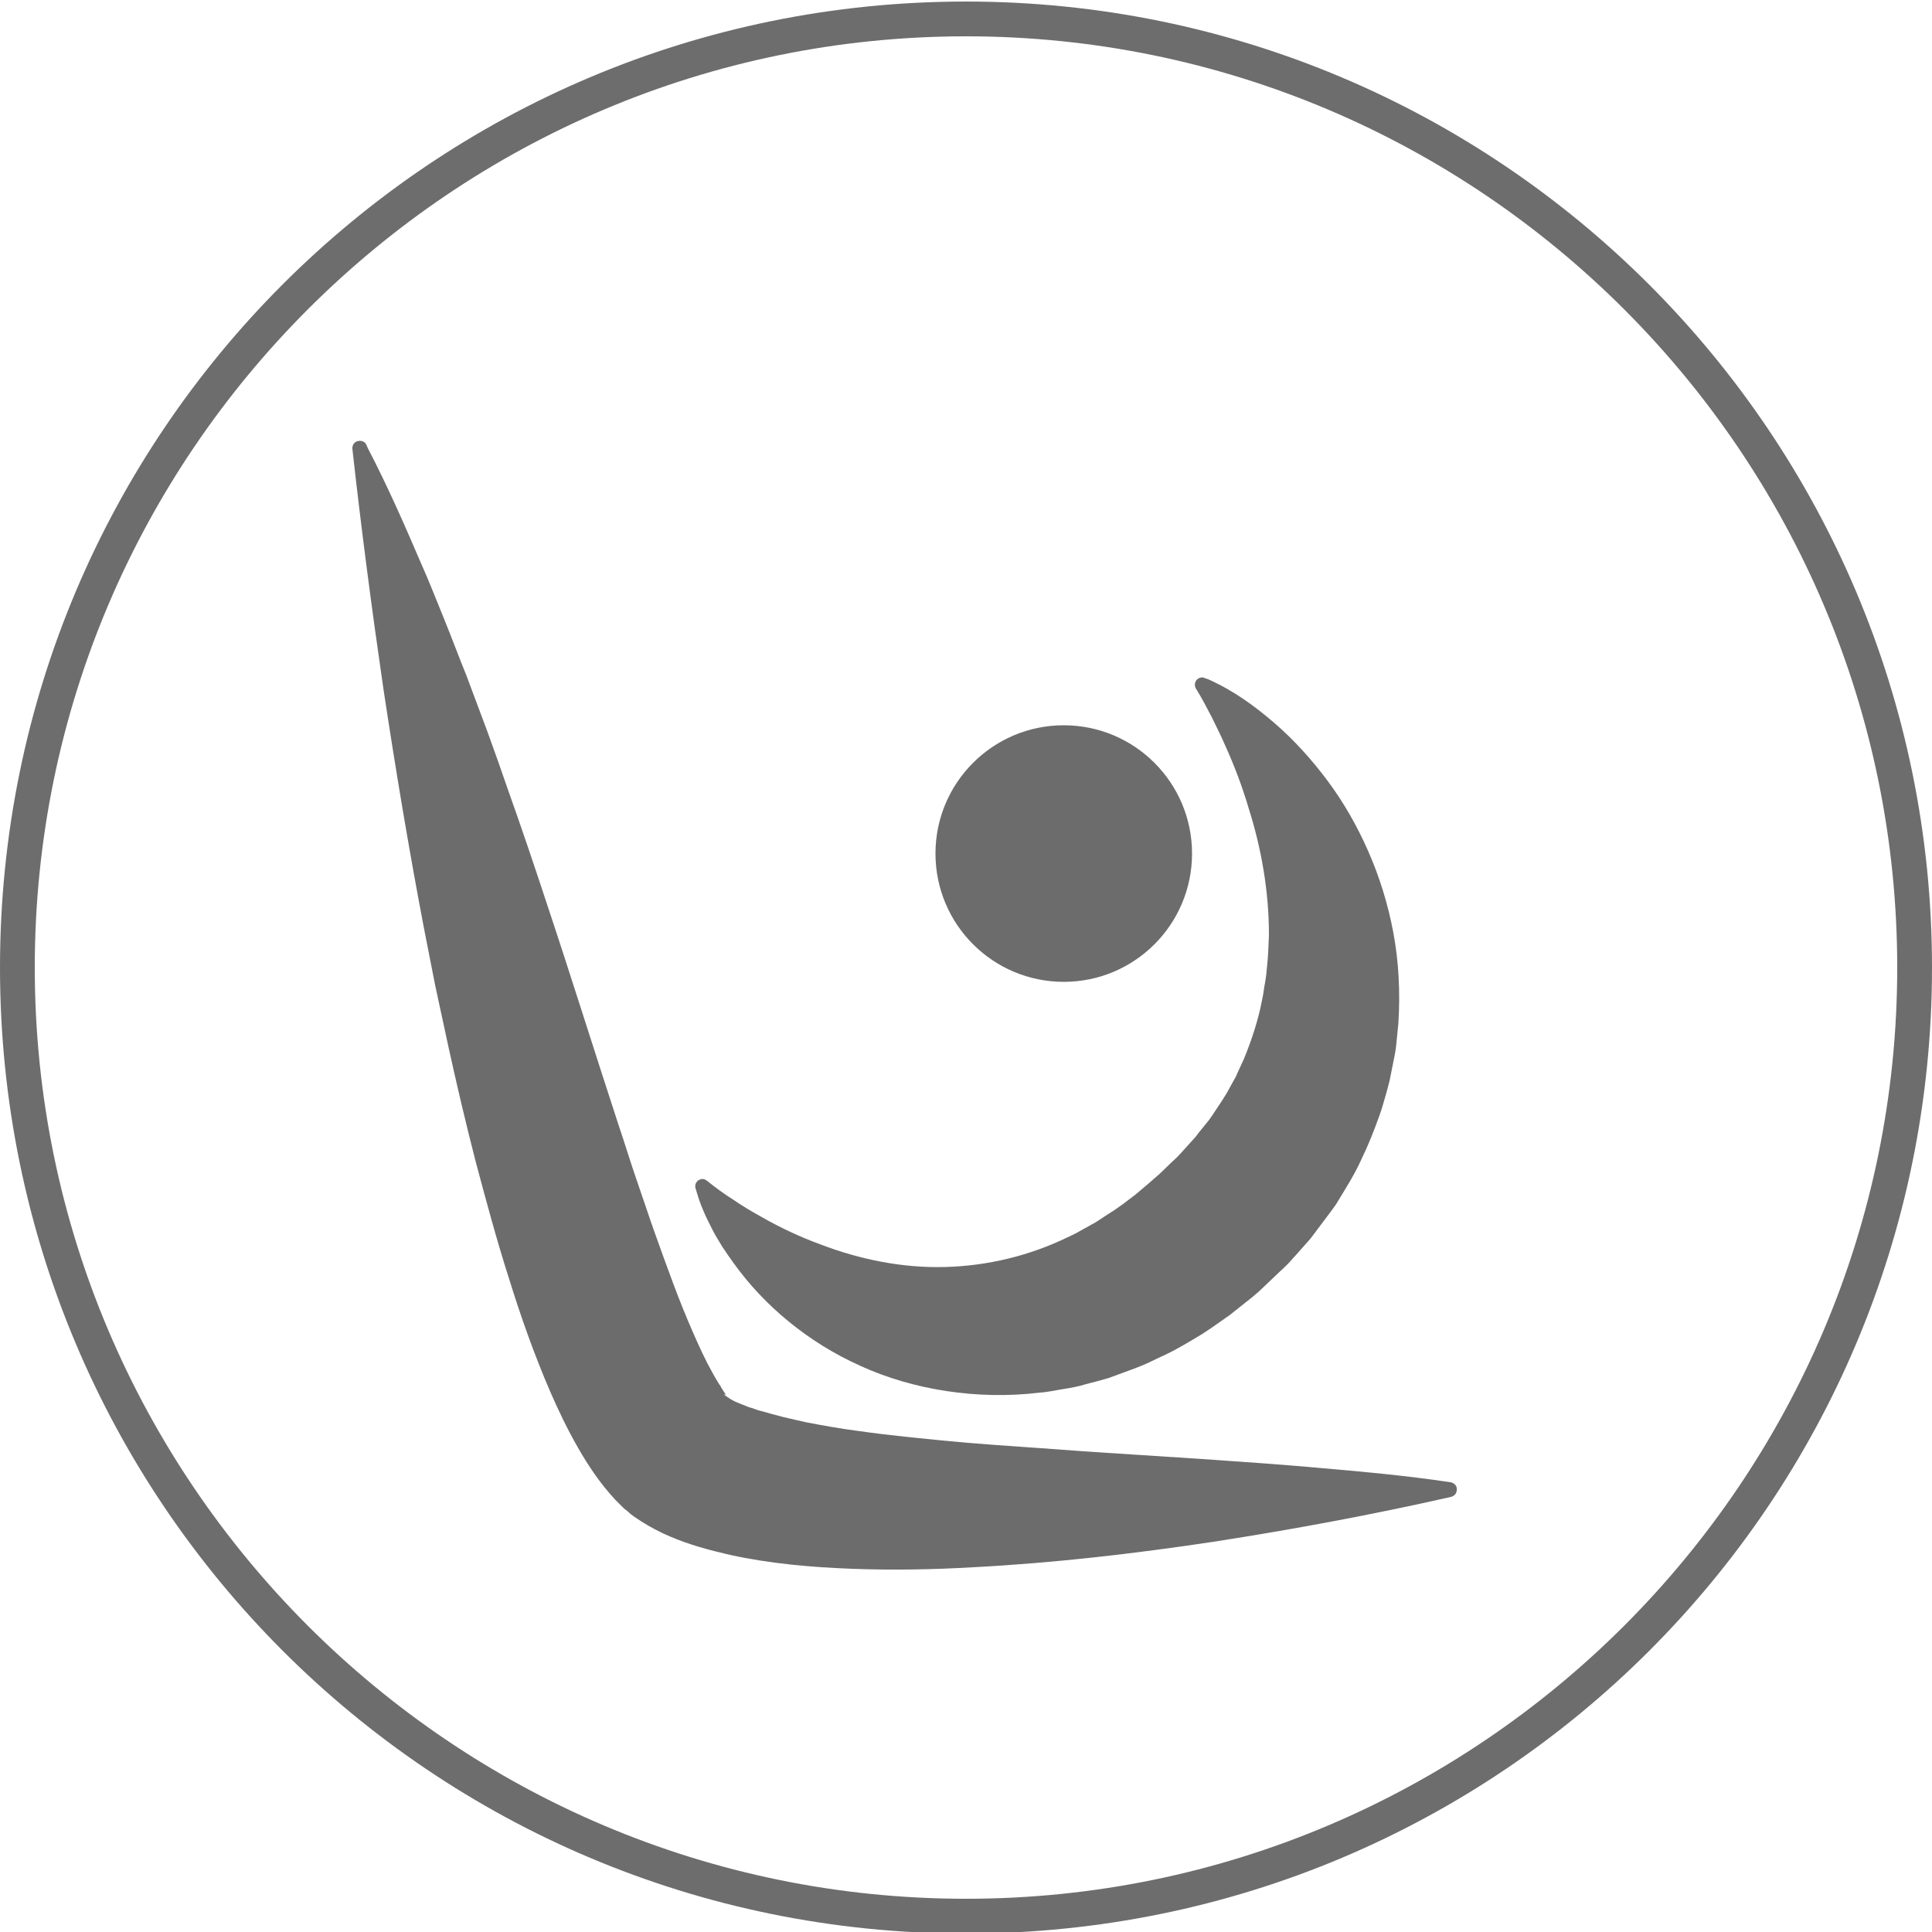
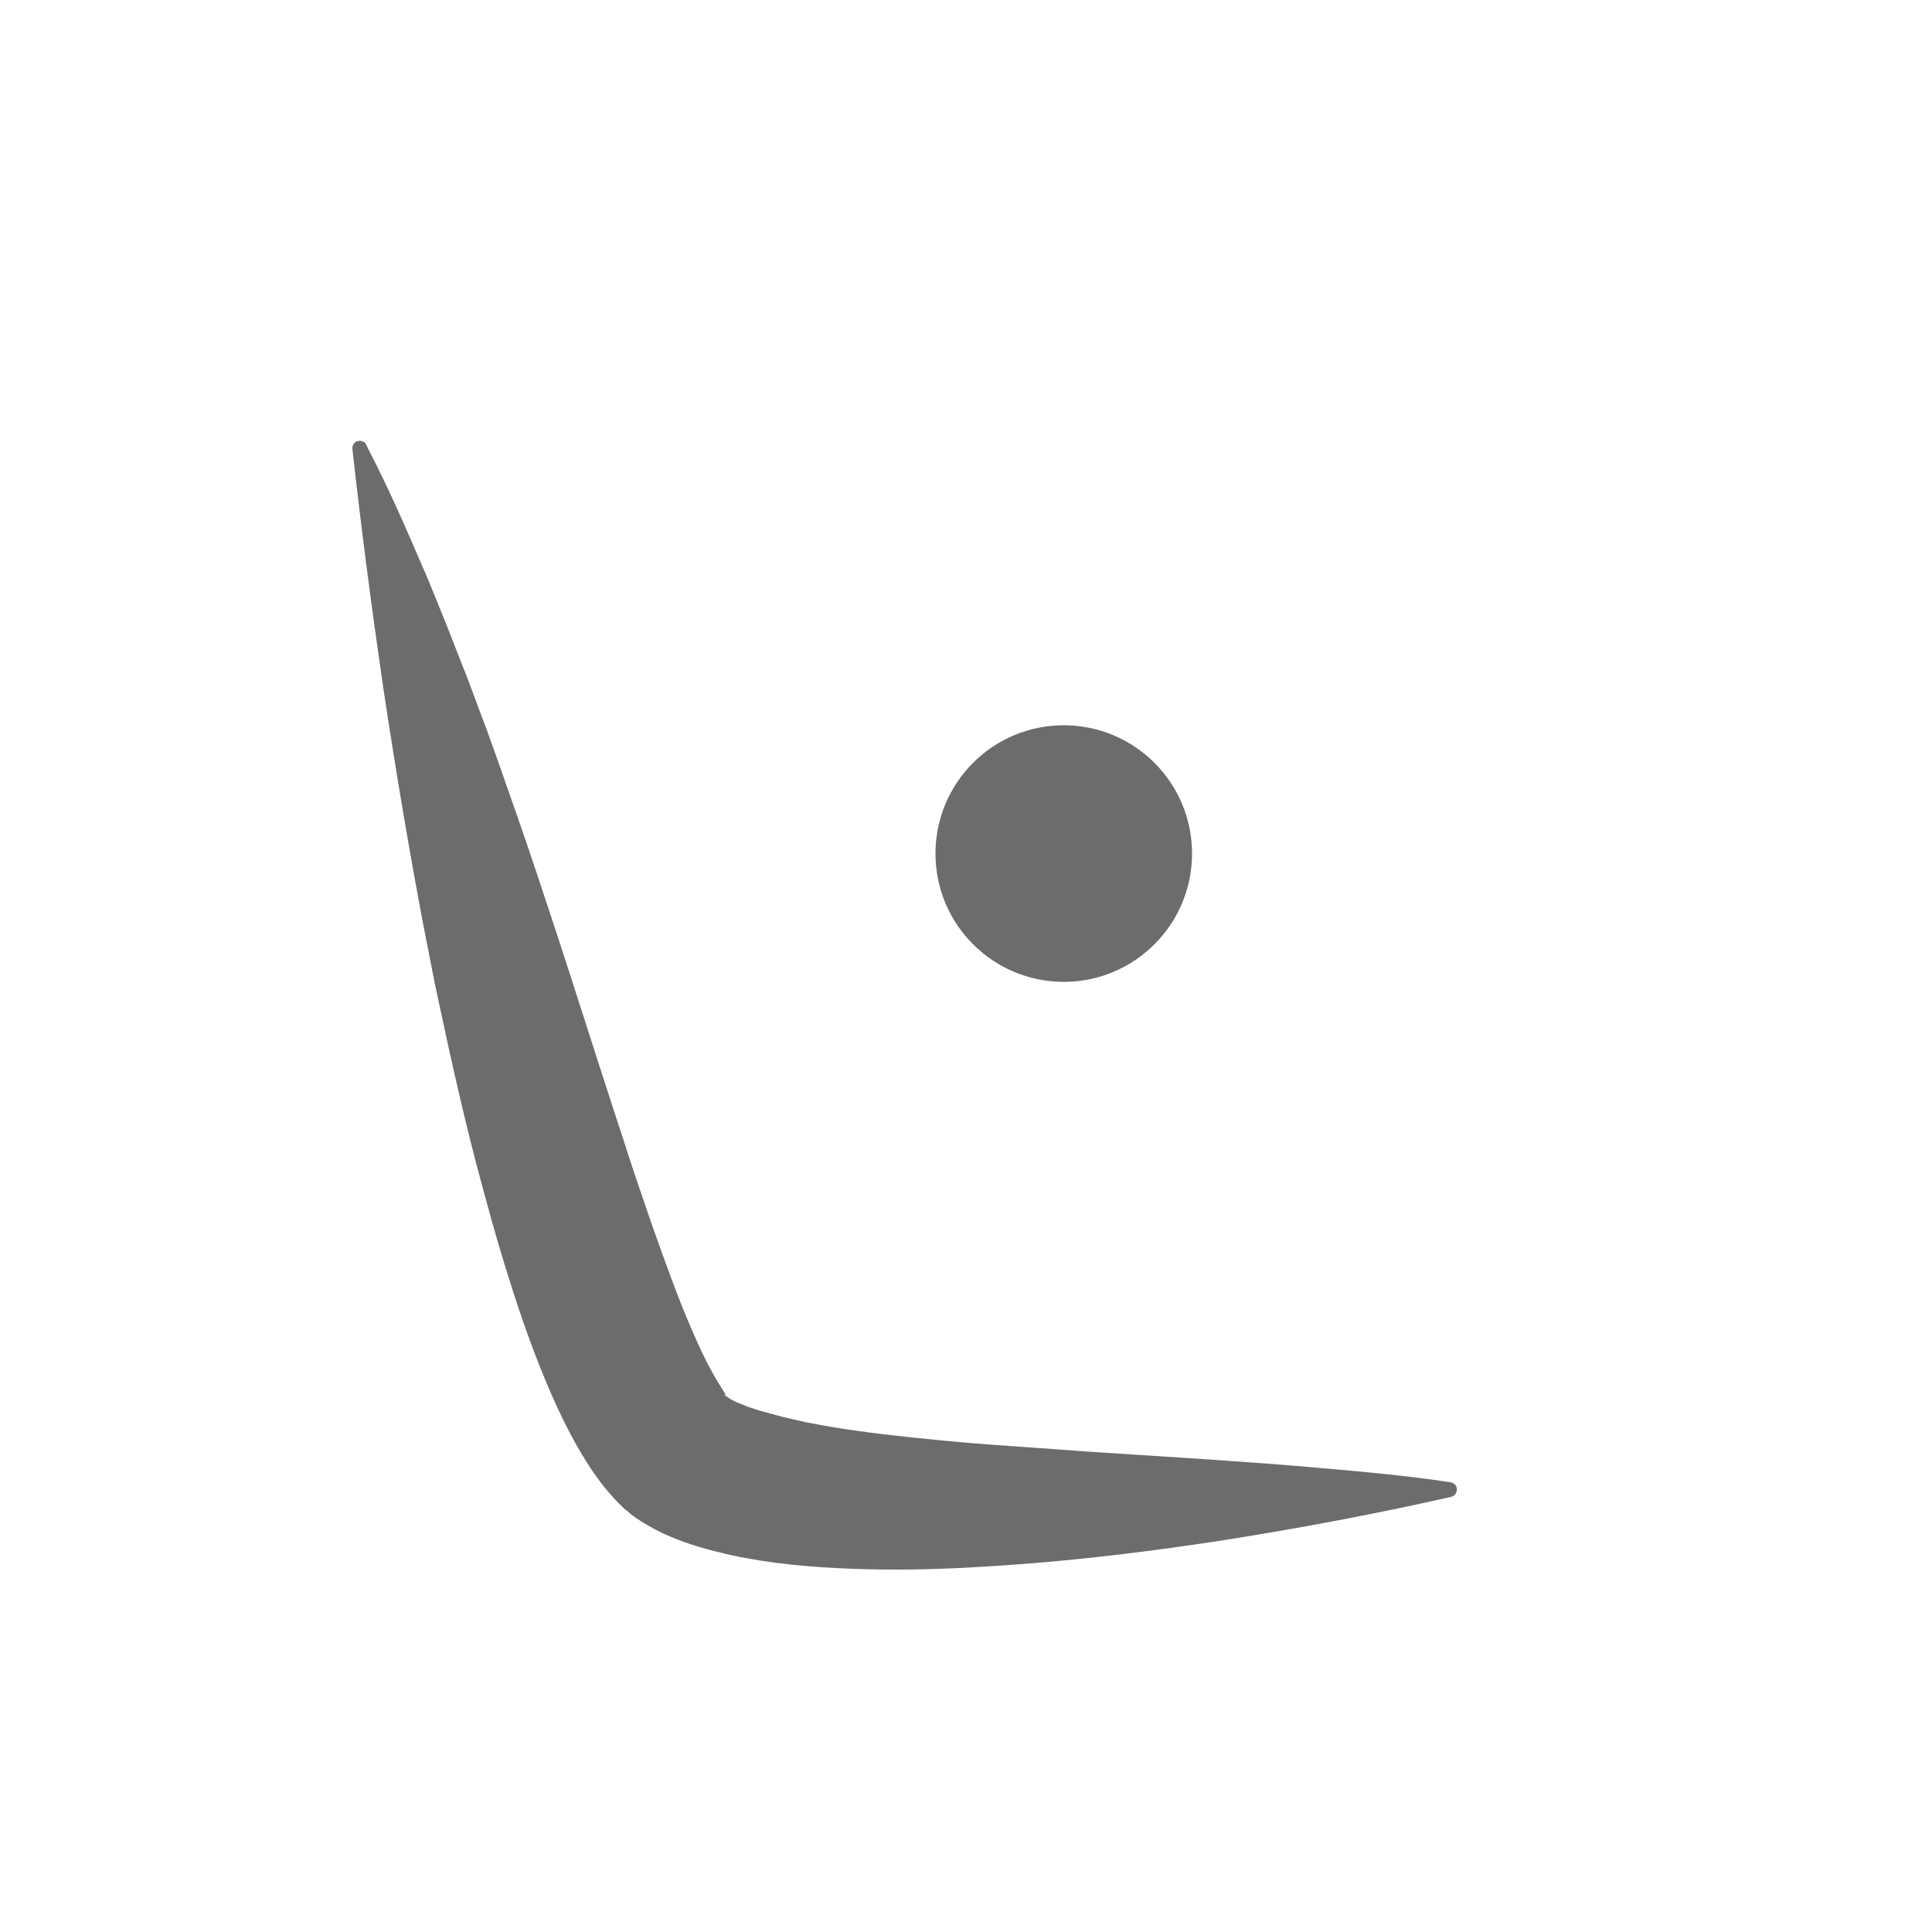
<svg xmlns="http://www.w3.org/2000/svg" enable-background="new 0 0 500 500" viewBox="0 0 500 500">
-   <path d="m250 9.4c132.9 0 241 108.1 241 241s-108.1 241-241 241-241-108.1-241-241 108.1-241 241-241m0-9c-138.2 0-250 111.8-250 250s111.8 250 250 250 250-111.8 250-250-112.1-250-250-250z" fill="#6d6d6d" />
  <g fill="#6c6c6c">
    <path d="m95.2 116c5.1 9.8 9.4 19.6 13.6 29.4 2.2 4.9 4.1 9.8 6.1 14.7s3.8 9.8 5.8 14.7l5.5 14.7c1.8 4.9 3.5 9.8 5.2 14.7 3.5 9.8 6.8 19.6 10 29.3 6.5 19.5 12.5 38.8 18.7 57.7 1.6 4.7 3 9.4 4.6 14s3.1 9.2 4.7 13.7 3.2 8.9 4.8 13.2 3.3 8.5 5 12.4 3.4 7.6 5.1 10.6c.4.7.8 1.5 1.2 2.1l.6 1c.2.3.4.5.5.8l.5.8c.1.2.3.4.4.6l.2.3c.1.1.1.1.1.2.1.1.1.2.2.3-.1-.1-.1-.1-.2-.2s-.2-.1-.2-.1c-.1 0-.2-.1-.2-.1v.1s.1.1.2.2c0 0 .1.1.1.1l.2.1c.2.1.3.2.4.3.2.1.4.2.6.4.2.1.5.3.7.4l.8.4 1 .4c.3.1.6.3 1 .4.7.3 1.4.6 2.2.8.8.3 1.6.6 2.5.8 1.7.5 3.6 1 5.5 1.5 1 .2 2 .5 3 .7l3.1.7c4.2.8 8.6 1.6 13.2 2.2 9.1 1.3 18.7 2.2 28.5 3.1 9.8.8 19.8 1.4 30 2.2l30.8 2c5.2.4 10.4.7 15.6 1.1s10.5.8 15.8 1.3c10.6.9 21.2 1.9 32.1 3.5l.7.1c1.1.2 1.8 1.1 1.6 2.2-.1.8-.7 1.4-1.5 1.6-20.3 4.6-40.8 8.4-61.4 11.6-20.6 3.1-41.3 5.5-62.2 6.6-10.4.6-20.9.8-31.4.4s-21.1-1.3-31.6-3.6c-5.2-1.2-10.5-2.6-15.6-4.8-2.6-1.1-5-2.4-7.4-3.9l-1.8-1.2c-.6-.4-1.2-.9-1.7-1.4l-.9-.7-.8-.8c-.5-.5-1-1-1.5-1.5-3.9-4.2-6.9-8.7-9.6-13.4s-5-9.5-7.1-14.3c-4.2-9.7-7.7-19.6-10.8-29.6-3.2-10-5.9-20.1-8.6-30.2-2.6-10.1-5-20.3-7.2-30.4-1.1-5.1-2.2-10.2-3.3-15.3-1-5.1-2-10.2-3-15.3-3.9-20.5-7.3-41-10.4-61.5-3-20.6-5.7-41.2-8-61.9-.1-1.1.6-2 1.7-2.1.8-.1 1.6.3 1.9 1z" />
-     <path d="m312.7 175.8c6.5 2.9 12 6.9 17.1 11.3s9.7 9.5 13.8 15 7.6 11.6 10.5 18.2 5.1 13.6 6.5 21.1 1.8 15.4 1.3 23.4l-.6 6c-.1 1-.3 2-.5 3l-.6 3c-.2 1-.4 2-.6 3-.3 1-.5 2-.8 3-.6 2-1.1 4-1.8 5.9-1.4 3.9-2.9 7.7-4.7 11.4-1.7 3.8-3.9 7.2-6 10.7-.5.9-1.1 1.7-1.7 2.5l-1.8 2.4-1.8 2.4c-.6.8-1.2 1.6-1.8 2.4l-3.9 4.4c-.7.7-1.3 1.5-2 2.2s-1.4 1.4-2.1 2l-4.2 4c-.7.7-1.4 1.3-2.1 1.9s-1.4 1.2-2.2 1.8c-1.5 1.2-2.9 2.3-4.4 3.5-1.6 1.1-3.1 2.2-4.7 3.3l-2.4 1.6c-.8.5-1.7 1-2.5 1.5-1.7 1-3.4 2-5.1 2.9s-3.6 1.7-5.4 2.6-3.6 1.6-5.5 2.3-3.8 1.4-5.7 2.1c-2 .6-3.9 1.1-5.9 1.6-1.9.6-4 1-6 1.3s-4 .8-6 .9c-8.1 1-16.3.8-24.2-.4s-15.4-3.4-22.2-6.5c-6.9-3.1-13.1-7-18.6-11.5s-10.3-9.6-14.3-15.2c-1-1.4-2-2.8-2.9-4.2-.9-1.5-1.8-2.9-2.6-4.5-1.6-3.1-3-6.1-4-9.6l-.3-1c-.3-1 .3-2 1.3-2.3.6-.2 1.2 0 1.7.4 2.1 1.7 4.4 3.4 6.8 4.9 2.3 1.6 4.7 3 7.2 4.4 4.9 2.8 10 5.2 15.2 7.1 10.4 4 21.5 6.2 32.4 5.9 11-.3 21.8-2.9 31.7-7.7.6-.3 1.3-.6 1.9-.9l1.8-1c1.2-.7 2.4-1.3 3.6-2l3.5-2.3c.6-.4 1.2-.7 1.7-1.1l1.7-1.2 3.3-2.5c1.1-.9 2.1-1.8 3.2-2.7 1-.9 2.1-1.8 3.1-2.7l3-2.9 1.5-1.4c.5-.5.9-1 1.4-1.5l2.8-3.1c.5-.5.9-1 1.3-1.6l1.3-1.6 1.3-1.6c.4-.5.8-1.1 1.2-1.7 1.5-2.3 3.1-4.5 4.4-7l1-1.8.5-.9.4-.9 1.7-3.7c2.1-5.1 3.8-10.3 4.8-15.7.3-1.3.4-2.7.7-4.1.1-.7.2-1.4.3-2l.2-2.1c.3-2.7.4-5.5.5-8.3 0-11.1-1.9-22.2-5.3-32.9-1.6-5.4-3.6-10.7-5.9-15.8-1.1-2.6-2.4-5.1-3.6-7.6-1.3-2.5-2.6-5-4.1-7.4-.5-.9-.3-2 .6-2.6.5-.3 1.2-.4 1.7-.1z" />
    <circle cx="275.3" cy="220.9" r="33.2" />
  </g>
</svg>